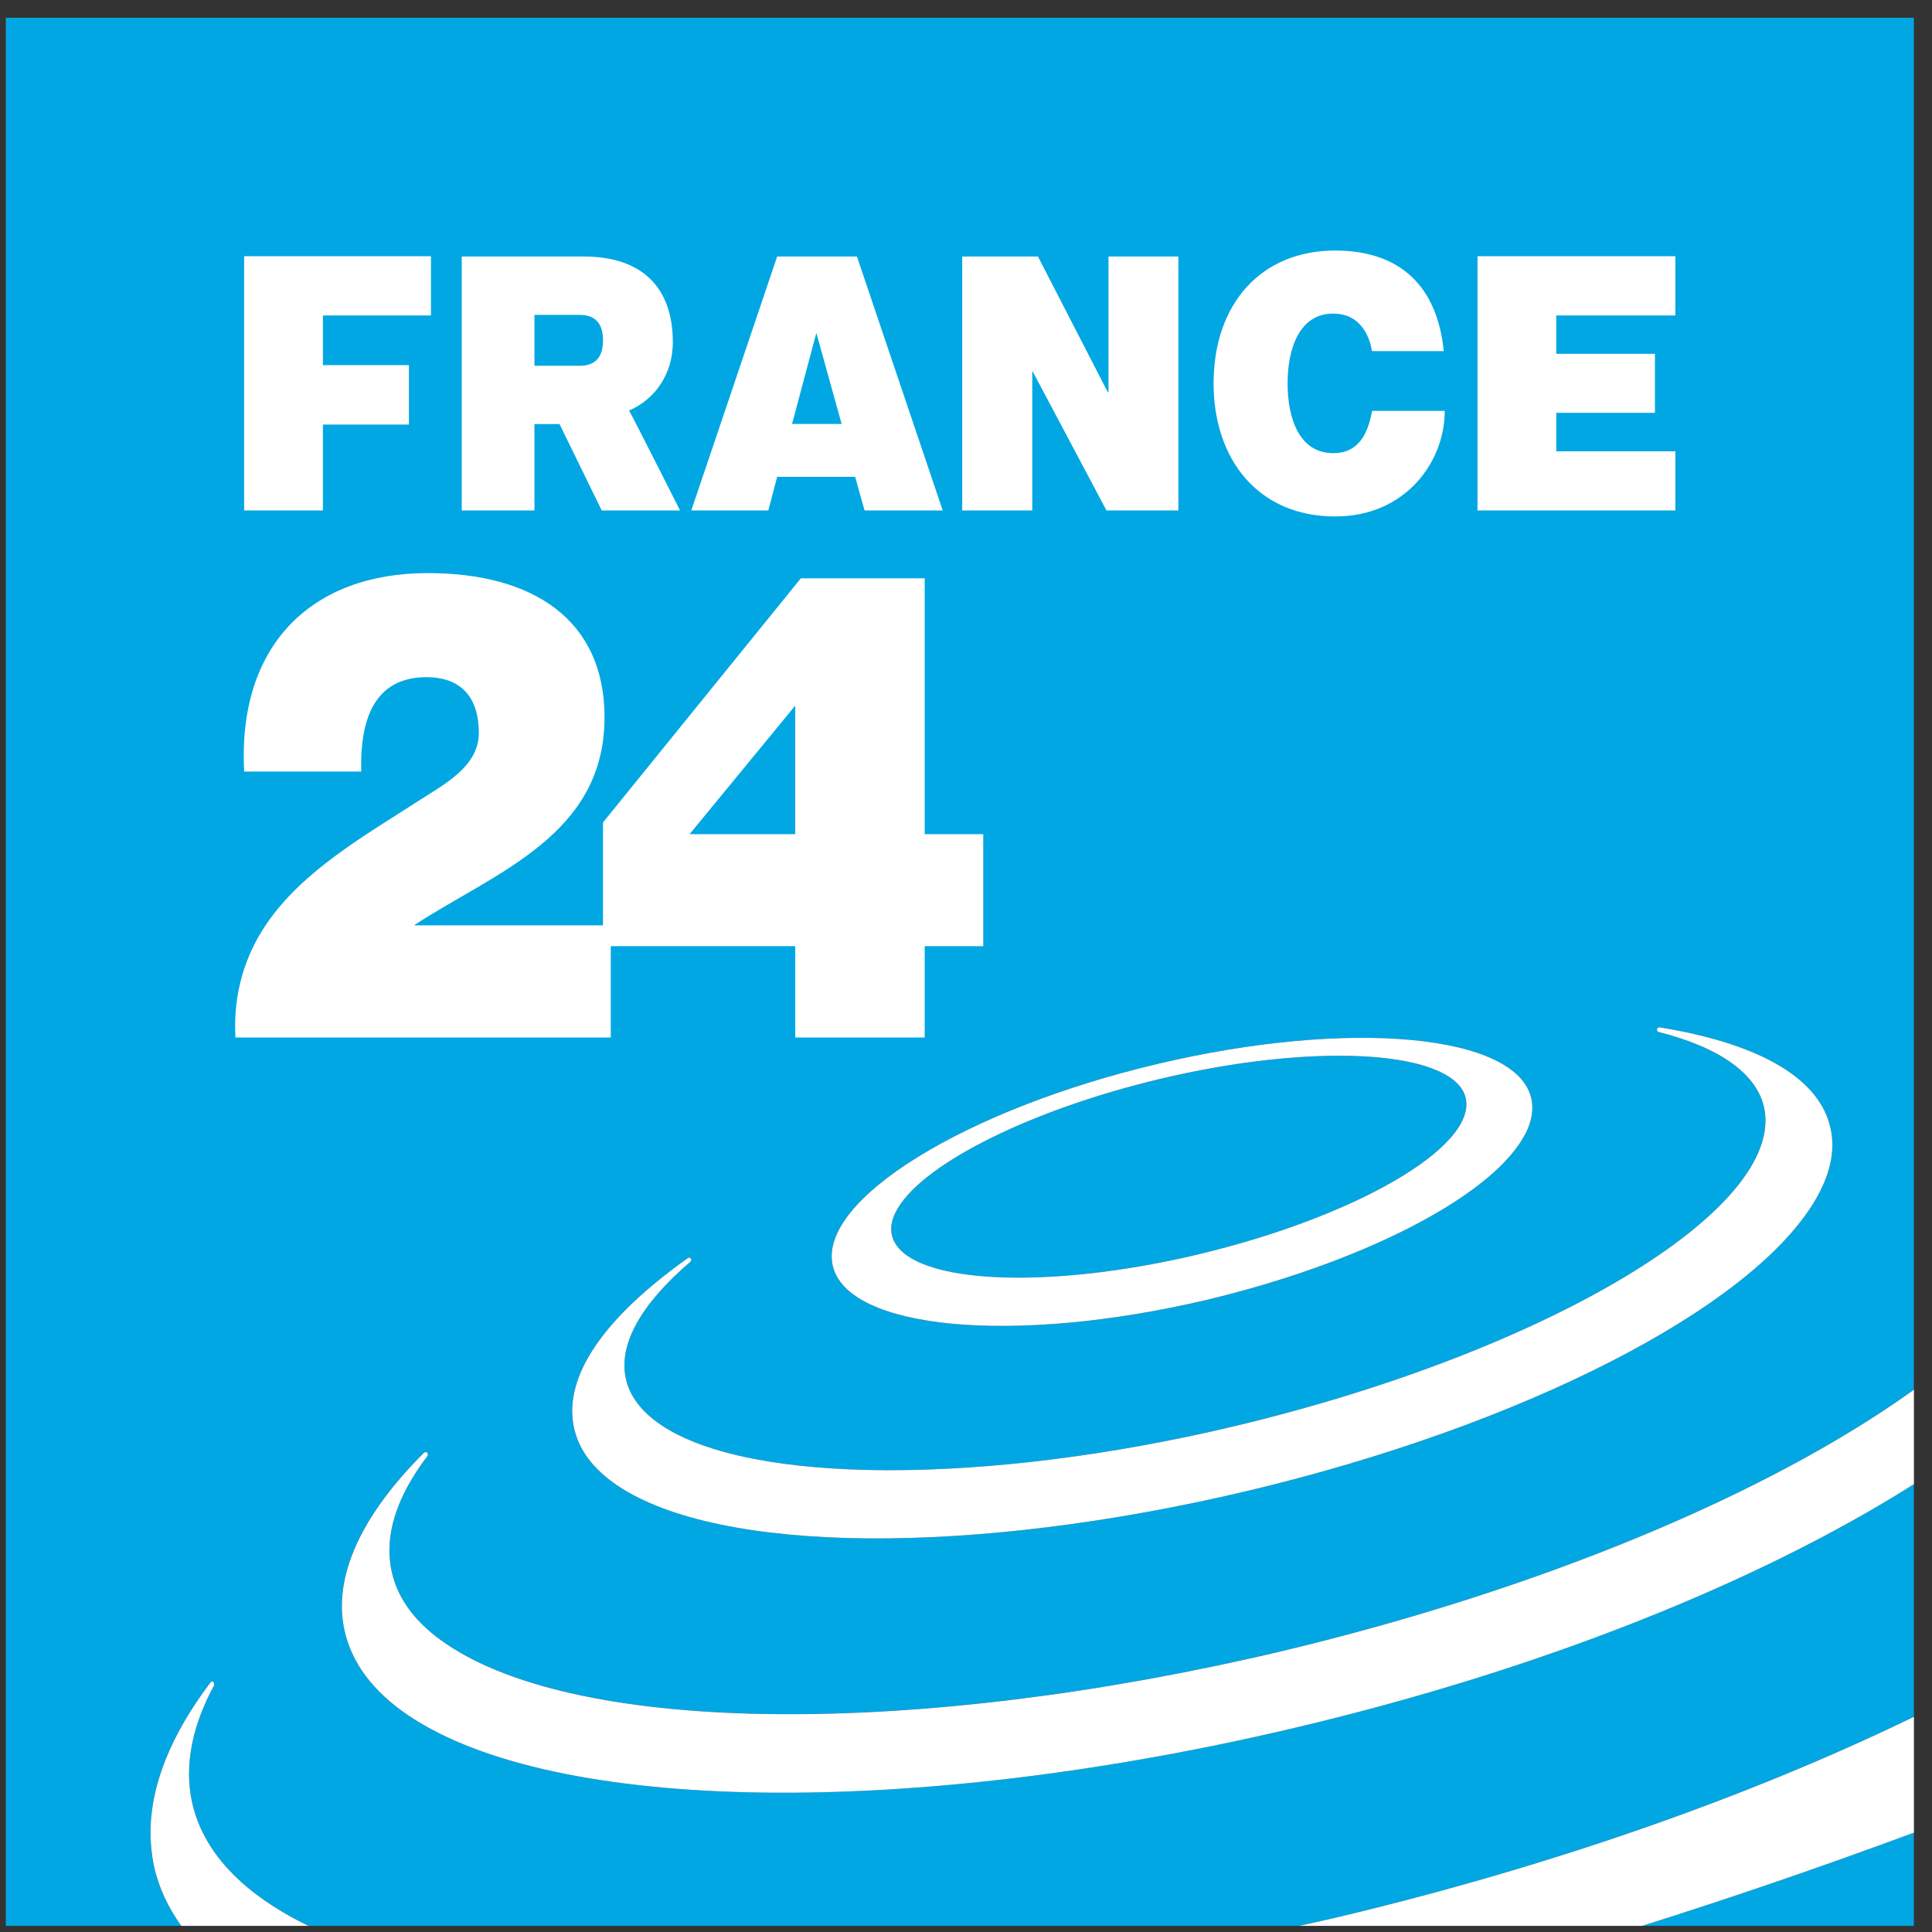
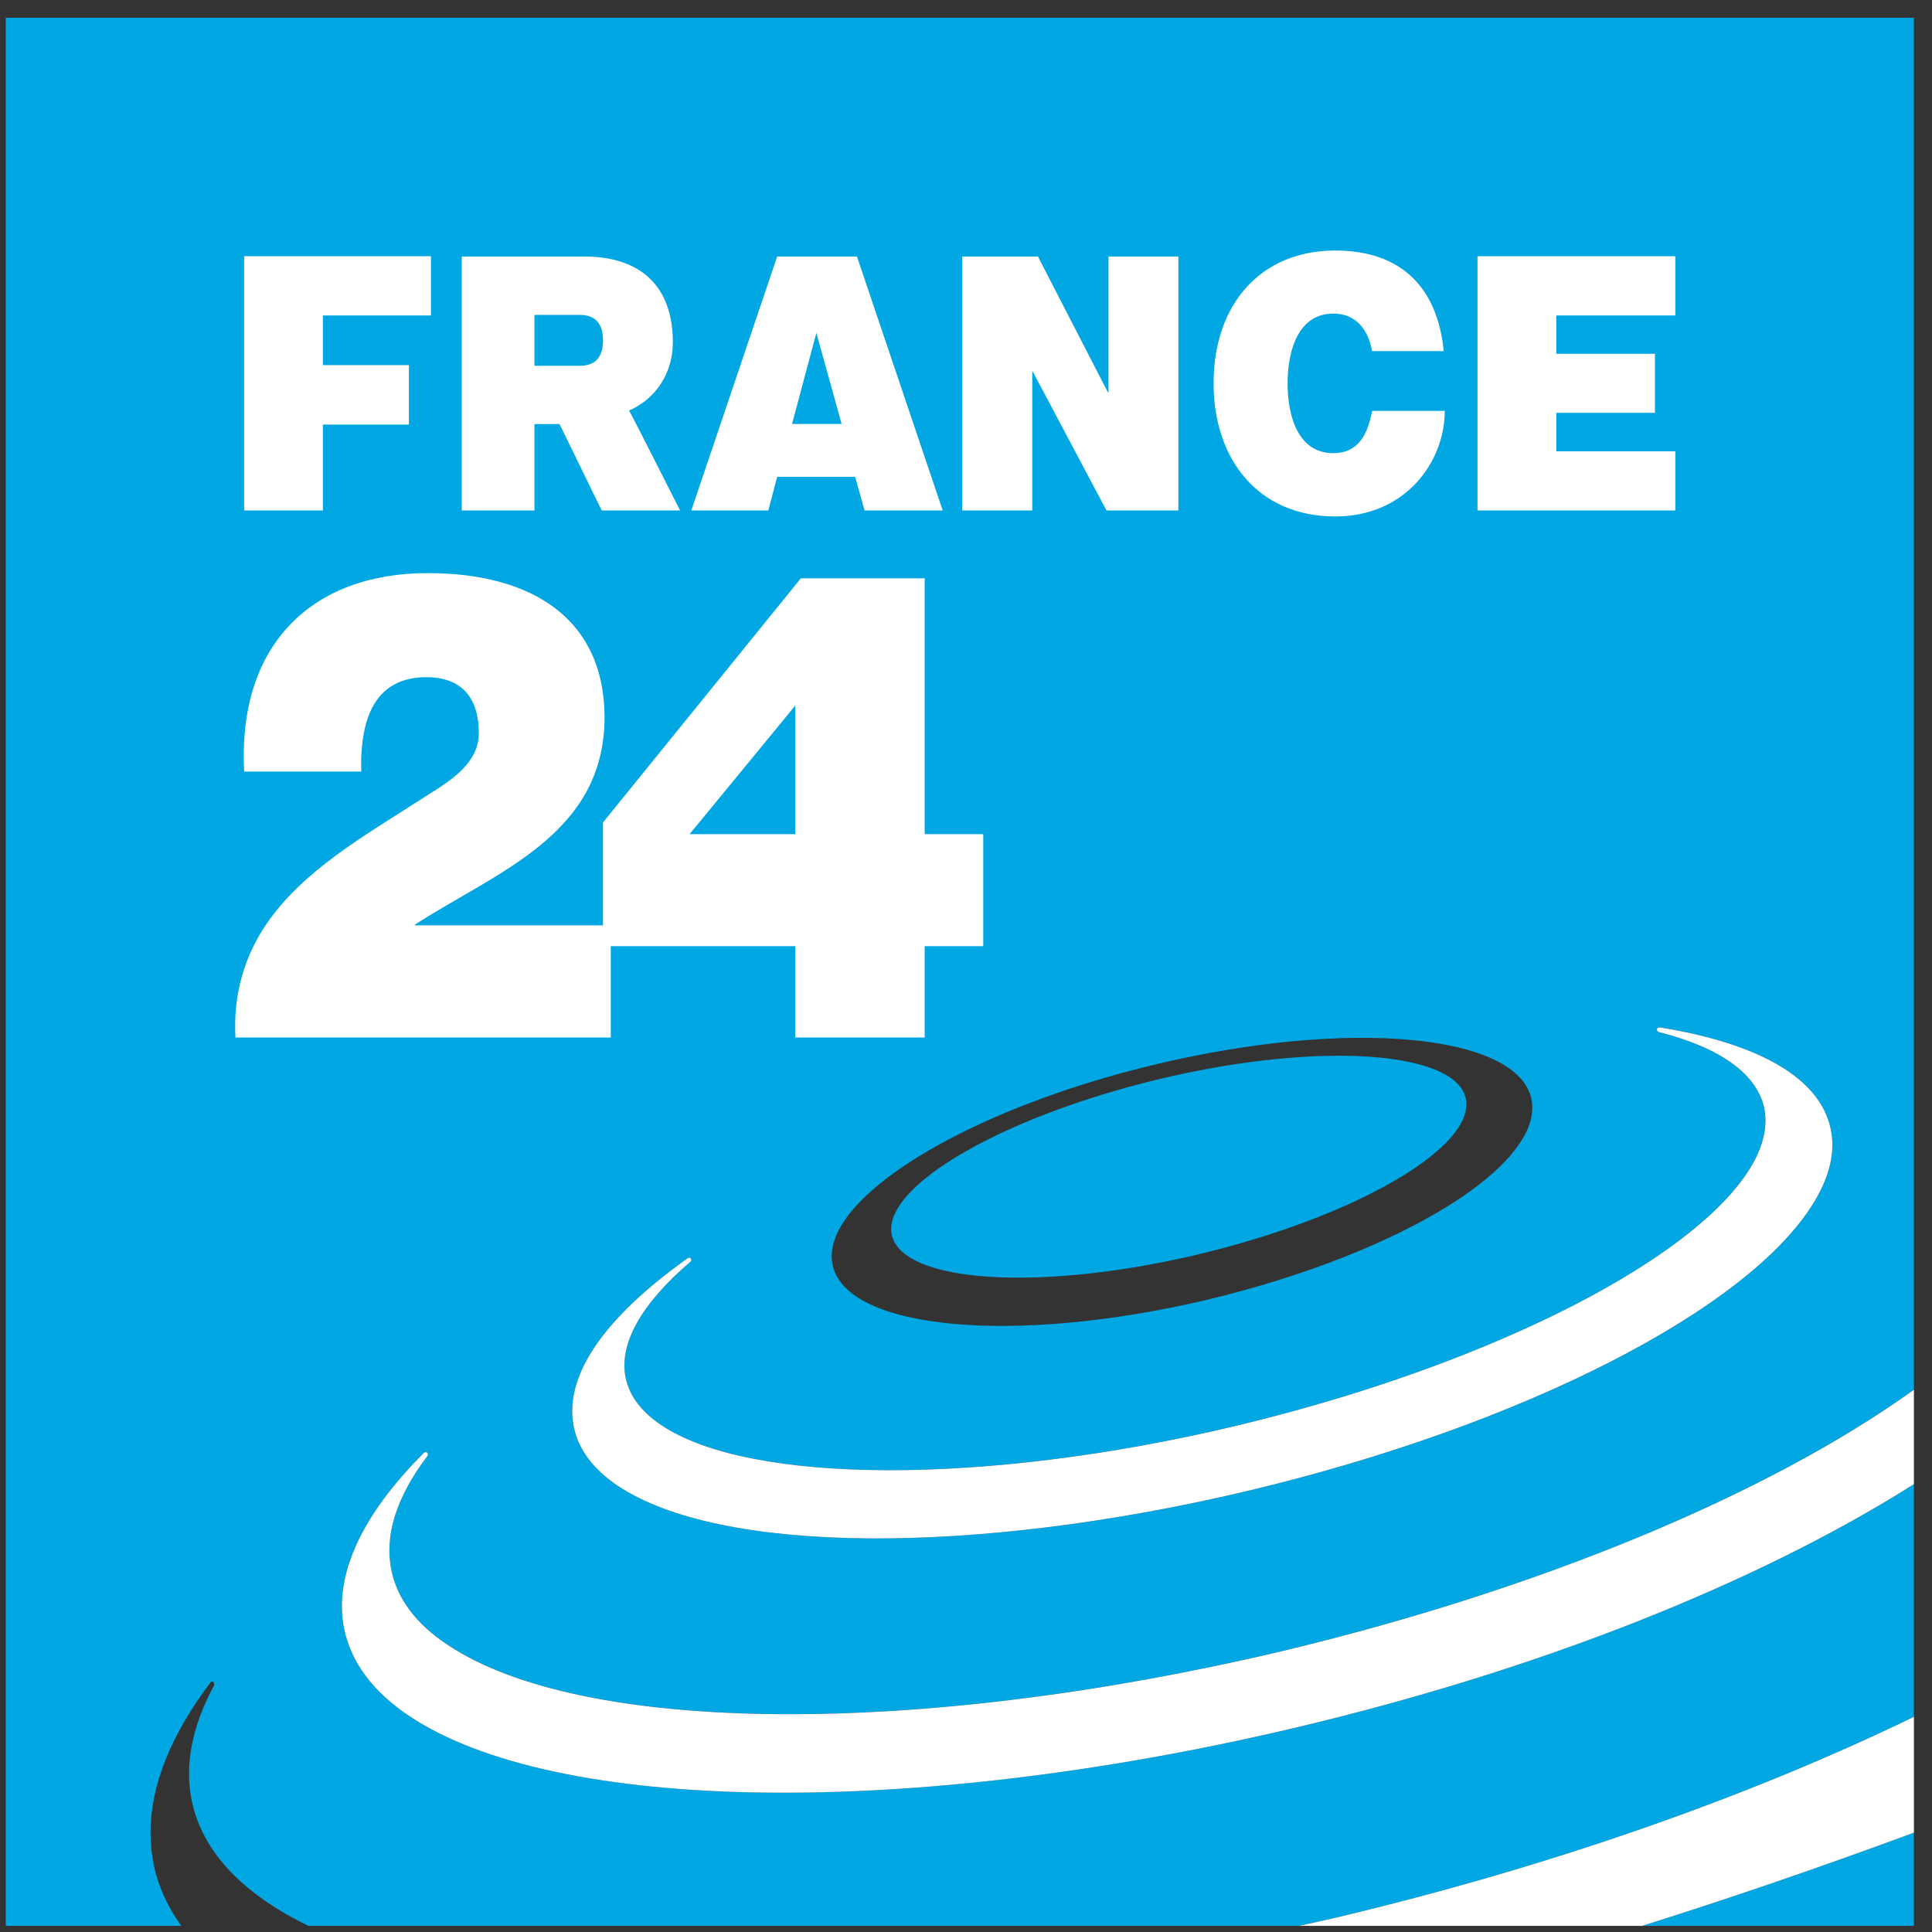
<svg xmlns="http://www.w3.org/2000/svg" width="81" height="81" viewBox="0 0 81 81" fill="none">
  <rect x="0" y="0" width="81" height="81" fill="#333333" stroke="none" />
  <g clip-path="url(#clip0_5716_9076)">
    <path d="M80.24 80.743V76.833C76.233 78.316 72.438 79.611 68.84 80.743H80.24Z" fill="#00A7E3" />
    <path d="M38.062 52.665C39.884 53.891 44.877 53.864 50.204 52.598C56.824 51.024 61.877 48.096 61.453 46.052C61.383 45.719 61.155 45.418 60.785 45.168C58.949 43.936 53.963 43.965 48.647 45.231C43.32 46.498 38.794 48.724 37.641 50.654C37.399 51.049 37.313 51.438 37.387 51.764C37.456 52.104 37.685 52.407 38.062 52.665Z" fill="#00A7E3" />
    <path d="M54.377 72.416C38.233 76.245 23.27 76.049 17.132 71.927C15.636 70.918 14.729 69.707 14.434 68.311C13.968 66.103 15.126 63.545 17.781 60.901C17.818 60.873 17.875 60.873 17.907 60.901C17.941 60.928 17.949 61.007 17.922 61.04C16.611 62.768 16.102 64.392 16.413 65.852C16.659 67.035 17.446 68.081 18.742 68.944C24.376 72.736 38.43 72.847 53.709 69.231C64.464 66.667 74.101 62.679 80.24 58.262V0.746H0.242V80.744H7.602C7.036 79.956 6.643 79.112 6.451 78.21C6.358 77.756 6.311 77.292 6.311 76.831C6.311 74.856 7.158 72.741 8.834 70.525C8.853 70.497 8.915 70.483 8.952 70.519L8.987 70.639C8.043 72.375 7.73 74.014 8.043 75.518C8.5 77.676 10.221 79.426 12.932 80.744H54.459C55.002 80.621 55.541 80.508 56.088 80.379C64.888 78.284 73.206 75.388 80.24 71.979V62.224C73.639 66.396 64.496 70.017 54.377 72.416ZM48.511 44.61C56.585 42.694 63.624 43.348 64.206 46.077C64.31 46.594 64.189 47.168 63.829 47.752C62.326 50.261 57.019 52.961 50.596 54.496C42.519 56.403 35.485 55.753 34.906 53.032C34.337 50.307 40.424 46.528 48.511 44.61ZM28.843 52.743C28.884 52.72 28.939 52.72 28.961 52.764C28.998 52.805 28.983 52.864 28.953 52.892C26.868 54.672 25.935 56.355 26.232 57.772C26.387 58.523 26.891 59.188 27.718 59.746C31.438 62.247 41.309 62.275 51.725 59.801C64.874 56.67 74.858 50.691 73.961 46.442C73.65 45.031 72.123 43.922 69.537 43.267C69.488 43.245 69.456 43.205 69.468 43.142C69.48 43.1 69.53 43.067 69.575 43.071C73.818 43.763 76.31 45.231 76.749 47.33C76.953 48.263 76.72 49.289 76.074 50.363C73.367 54.891 63.806 59.774 52.285 62.511C40.764 65.239 30.158 65.155 25.885 62.282C24.867 61.591 24.256 60.78 24.059 59.83C23.622 57.727 25.272 55.279 28.843 52.743Z" fill="#00A7E3" />
    <path d="M80.242 76.833V71.978L80.24 71.979V76.835L80.242 76.833Z" fill="white" />
    <path d="M54.459 80.744H68.841C72.439 79.613 76.234 78.317 80.242 76.834V71.978C73.207 75.389 64.889 78.284 56.088 80.379C55.542 80.509 55.002 80.622 54.459 80.744Z" fill="white" />
-     <path d="M8.043 75.518C7.73 74.015 8.043 72.376 8.987 70.638L8.952 70.519C8.915 70.483 8.854 70.497 8.834 70.524C7.158 72.741 6.311 74.856 6.311 76.831C6.311 77.292 6.357 77.755 6.451 78.21C6.643 79.112 7.036 79.956 7.602 80.744H12.932C10.221 79.426 8.5 77.675 8.043 75.518Z" fill="white" />
    <path d="M25.885 62.282C30.16 65.155 40.765 65.24 52.286 62.511C63.808 59.774 73.369 54.891 76.076 50.363C76.722 49.288 76.955 48.262 76.751 47.329C76.312 45.231 73.82 43.762 69.576 43.071C69.532 43.067 69.482 43.1 69.469 43.142C69.457 43.204 69.489 43.244 69.538 43.267C72.124 43.921 73.652 45.029 73.963 46.442C74.859 50.691 64.876 56.669 51.726 59.801C41.31 62.275 31.438 62.247 27.719 59.746C26.891 59.188 26.387 58.522 26.233 57.772C25.935 56.355 26.869 54.672 28.954 52.892C28.983 52.864 28.998 52.805 28.961 52.764C28.94 52.72 28.885 52.72 28.843 52.743C25.272 55.278 23.623 57.727 24.059 59.829C24.256 60.78 24.868 61.591 25.885 62.282Z" fill="white" />
-     <path d="M80.242 62.223V58.262L80.24 58.263V62.224L80.242 62.223Z" fill="white" />
    <path d="M18.743 68.945C17.446 68.082 16.66 67.036 16.414 65.853C16.103 64.393 16.611 62.769 17.922 61.041C17.949 61.008 17.942 60.929 17.907 60.901C17.875 60.875 17.818 60.875 17.782 60.901C15.127 63.545 13.969 66.104 14.434 68.312C14.73 69.709 15.637 70.919 17.133 71.928C23.271 76.051 38.234 76.247 54.379 72.417C64.498 70.018 73.641 66.397 80.242 62.224V58.264C74.103 62.679 64.465 66.668 53.711 69.233C38.431 72.848 24.377 72.738 18.743 68.945Z" fill="white" />
-     <path d="M50.596 54.496C57.02 52.962 62.327 50.262 63.83 47.752C64.19 47.168 64.311 46.594 64.207 46.077C63.626 43.348 56.586 42.694 48.512 44.61C40.424 46.528 34.337 50.308 34.906 53.033C35.486 55.753 42.52 56.403 50.596 54.496ZM37.642 50.654C38.796 48.724 43.321 46.498 48.648 45.231C53.964 43.965 58.951 43.936 60.787 45.168C61.156 45.417 61.385 45.719 61.455 46.052C61.879 48.096 56.825 51.024 50.206 52.598C44.879 53.864 39.886 53.891 38.064 52.665C37.686 52.407 37.458 52.104 37.388 51.763C37.315 51.438 37.401 51.05 37.642 50.654Z" fill="white" />
    <path d="M33.207 17.775L34.226 13.959L35.286 17.775H33.207ZM32.583 10.755L28.983 21.402H32.212L32.583 19.99H35.852L36.247 21.402H39.524L35.928 10.755H32.583ZM10.236 21.402H13.538V17.8H17.144V15.307H13.538V13.226H18.068V10.741H10.236V21.402ZM70.24 13.226V10.741H61.945V21.402H70.24V18.922H65.247V17.308H69.384V14.833H65.247V13.226H70.24ZM24.301 15.337H22.407V13.202H24.301C24.956 13.202 25.282 13.56 25.282 14.272C25.282 14.974 24.957 15.337 24.301 15.337ZM28.209 14.348C28.209 12.028 26.888 10.755 24.492 10.755H19.359V21.402H22.407V17.78H23.459C23.599 18.062 25.228 21.402 25.228 21.402H28.512C28.512 21.402 26.659 17.727 26.375 17.212C27.497 16.722 28.209 15.645 28.209 14.348ZM55.895 18.999C54.458 18.999 53.983 17.515 53.983 16.076C53.983 14.645 54.458 13.148 55.895 13.148C57.173 13.148 57.459 14.332 57.521 14.72H60.53C60.263 12.046 58.747 10.508 55.982 10.503C52.887 10.503 50.88 12.722 50.88 16.076C50.88 19.228 52.725 21.653 55.982 21.653C58.92 21.653 60.572 19.371 60.572 17.227H57.527C57.341 18.226 56.941 18.999 55.895 18.999ZM46.474 16.442H46.445L43.517 10.755H40.341V21.402H43.278V15.581H43.3L46.39 21.402H49.404V10.755H46.474V16.442Z" fill="white" />
    <path d="M33.34 34.973H28.911L33.34 29.584V34.973ZM38.768 34.973V24.245H33.577L25.28 34.483V38.796H17.391V38.769C20.812 36.554 25.345 35.003 25.345 30.074C25.345 25.984 22.35 24.027 17.934 24.027C13.053 24.027 9.95 27.059 10.238 32.349H15.145C15.084 29.997 15.794 28.391 17.887 28.391C19.099 28.391 20.075 29.001 20.075 30.739C20.075 32.156 18.554 32.918 17.626 33.527C15.296 35.031 12.698 36.496 11.172 38.738C10.282 40.037 9.765 41.65 9.871 43.499H25.607V39.669H33.341V43.499H38.768V39.669H41.223V34.973H38.768Z" fill="white" />
  </g>
  <defs>
    <clipPath id="clip0_5716_9076">
      <rect width="80" height="79.998" fill="white" transform="translate(0.242 0.746)" />
    </clipPath>
  </defs>
</svg>